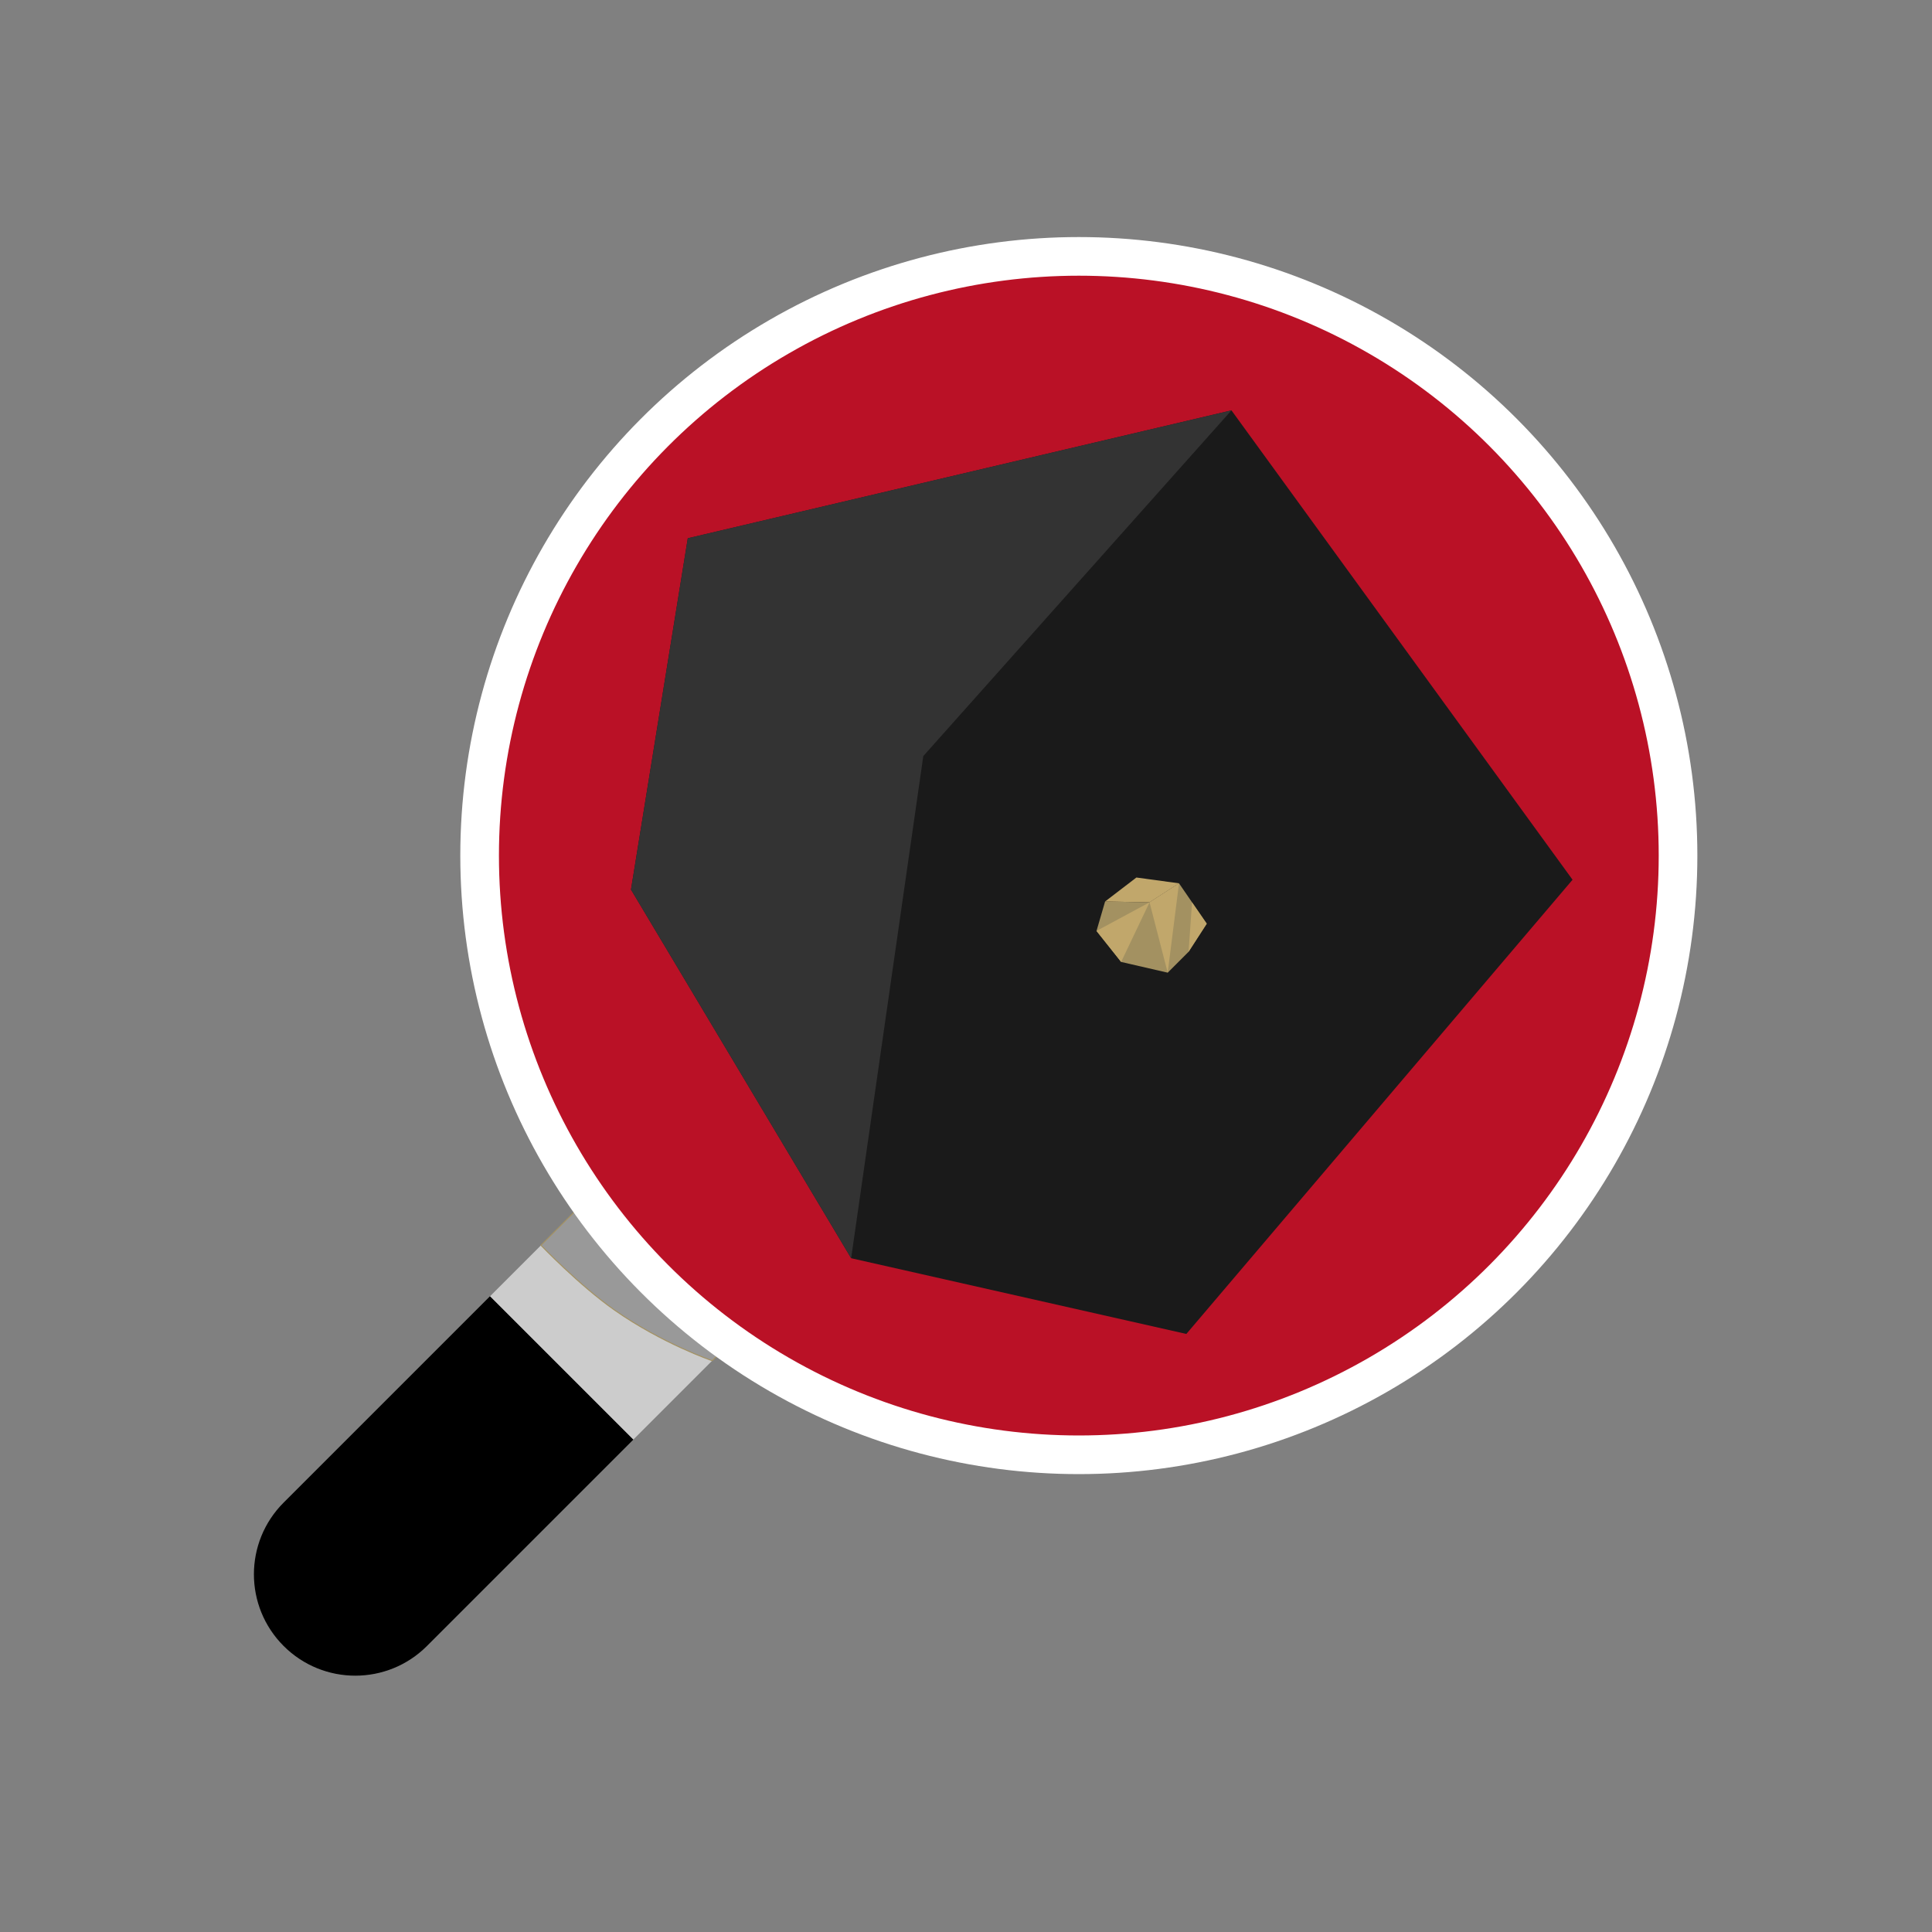
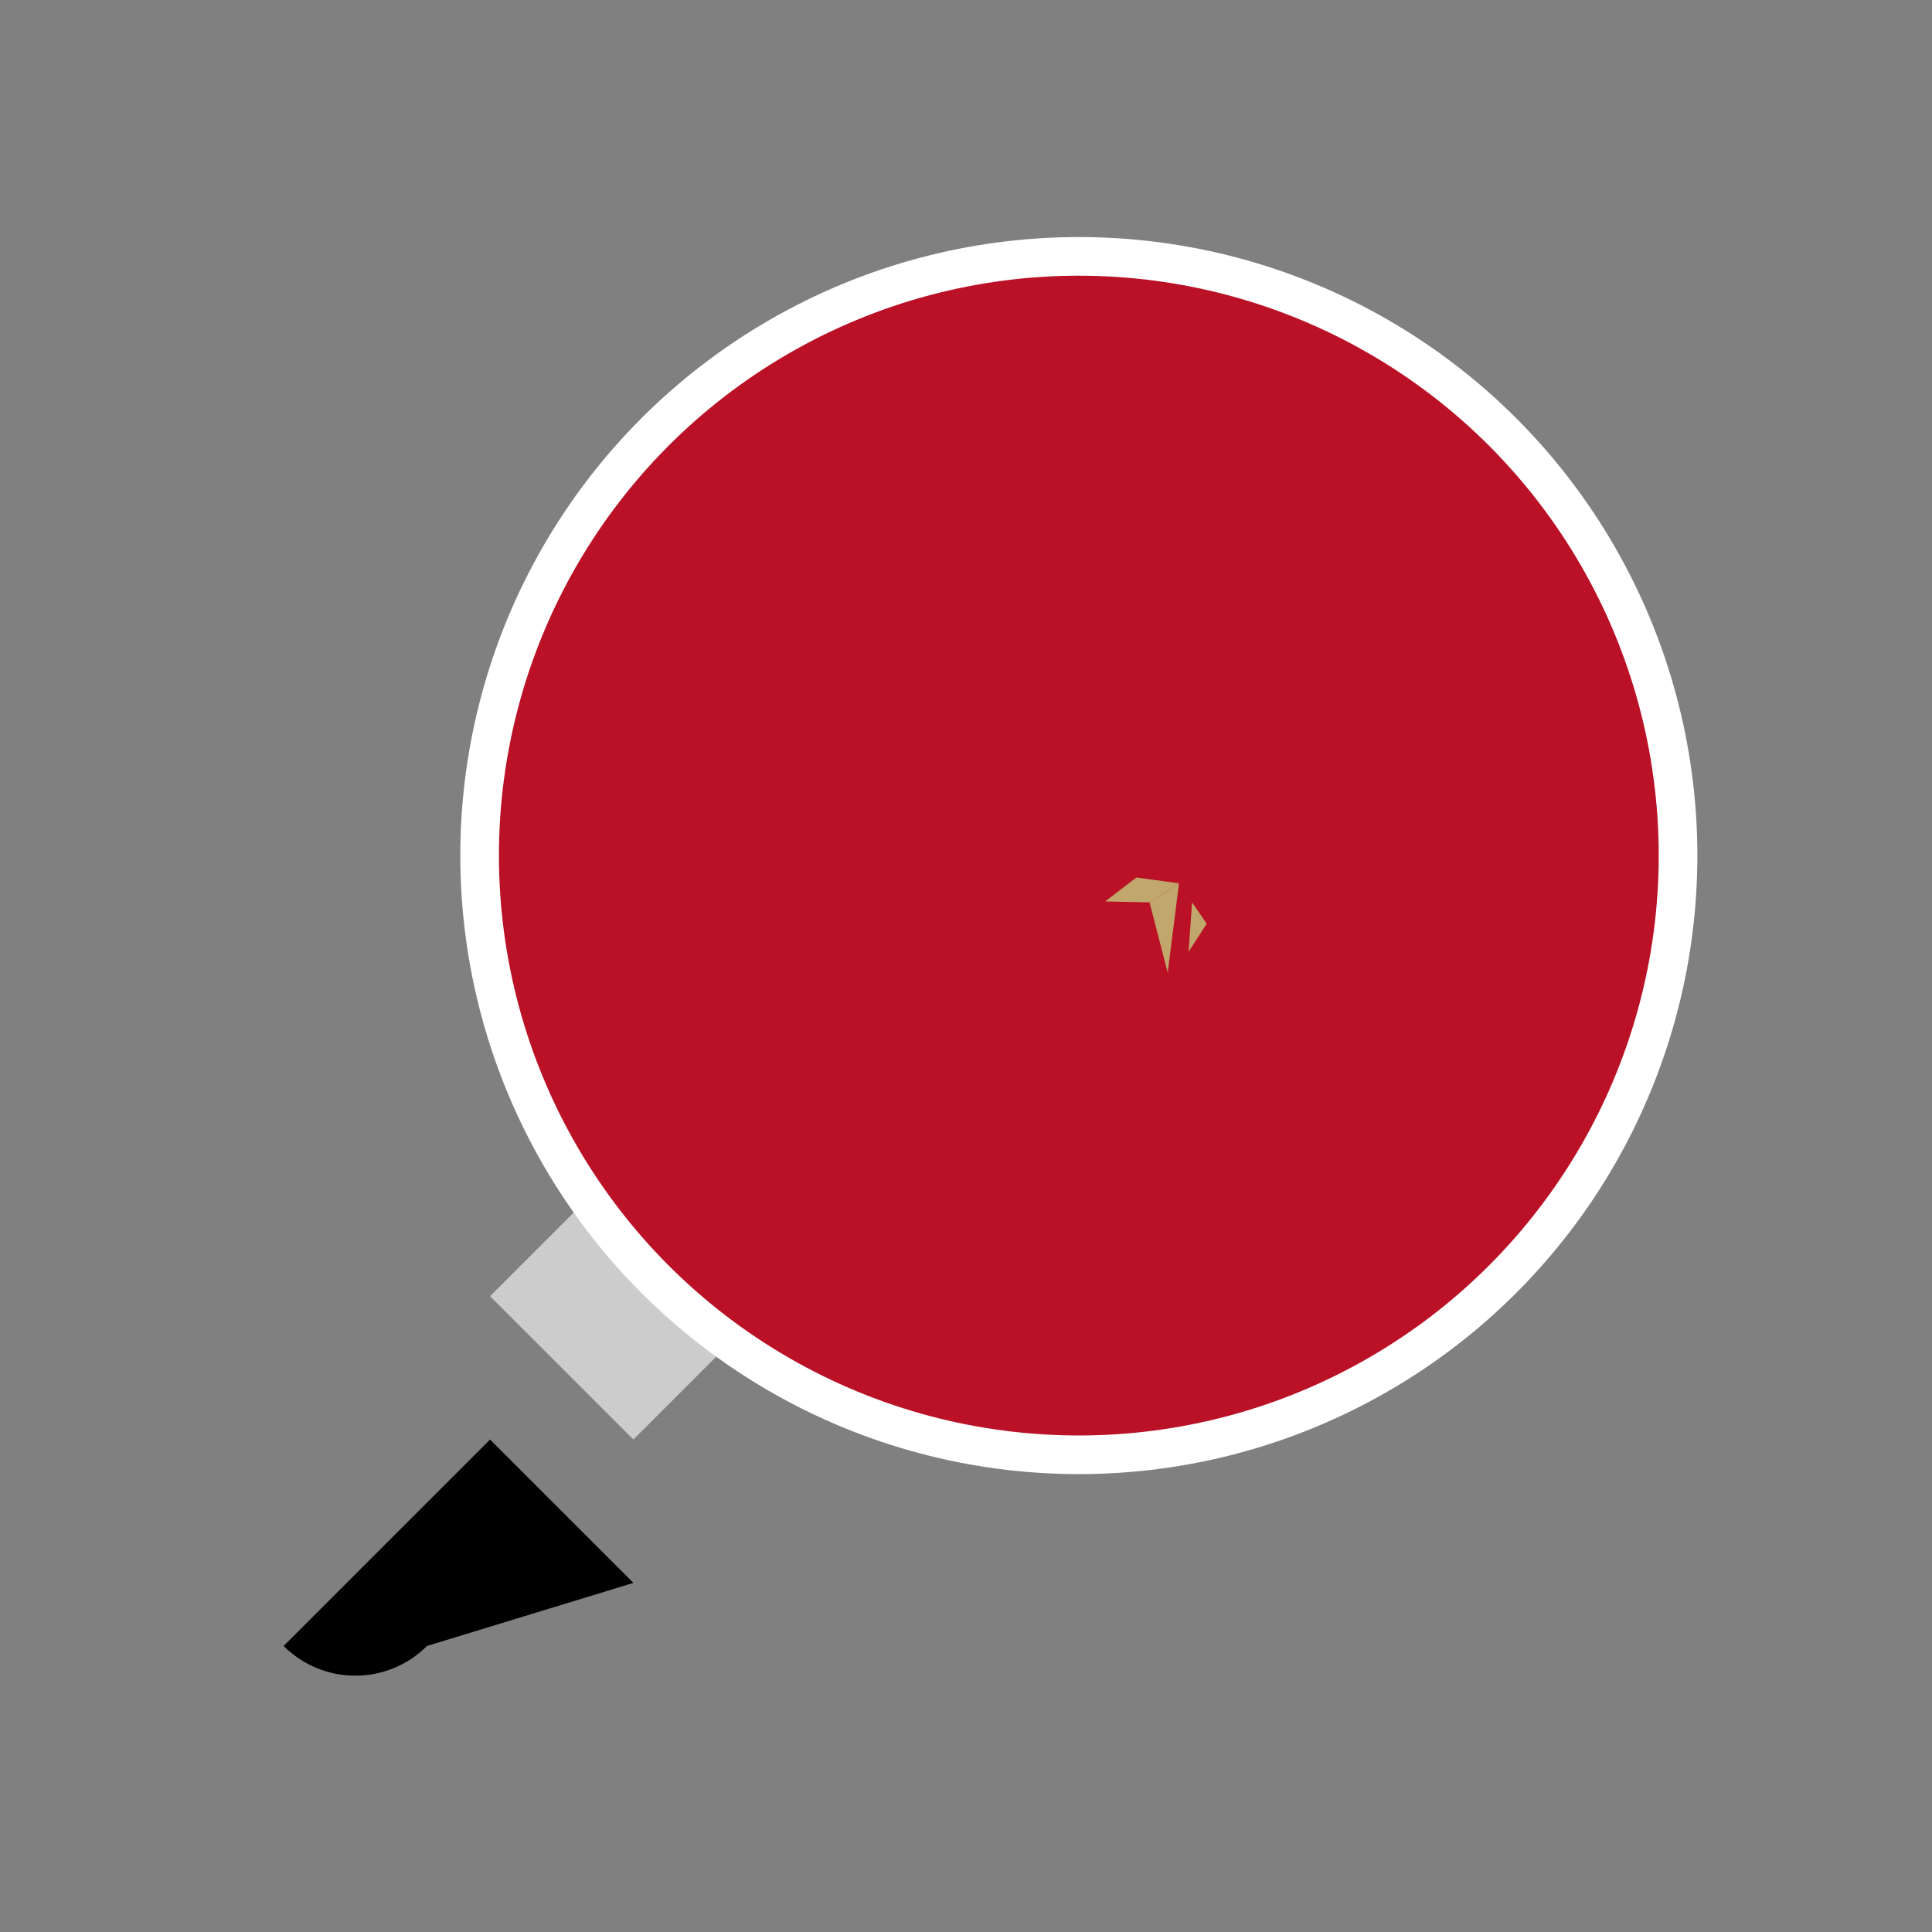
<svg xmlns="http://www.w3.org/2000/svg" version="1.1" id="Layer_1" x="0" y="0" viewBox="0 0 2000 2000">
  <rect x="0" y="0" width="2000" height="2000" fill="#808080" stroke="none" />
  <style>
    .st7{fill:#ba1126}.st10{fill:#c1a76b}
  </style>
-   <path d="M293.6 1703.9c-41-41-41-107.4 0-148.4l213.7-213.7 148.4 148.4L442 1703.9c-41 41-107.4 41-148.4 0z" />
+   <path d="M293.6 1703.9l213.7-213.7 148.4 148.4L442 1703.9c-41 41-107.4 41-148.4 0z" />
  <path transform="rotate(45.001 626.816 1370.706)" fill="#ccc" d="M521.9 1306.6h209.8v128.2H521.9z" />
-   <path d="M737.3 1408.6s-51.3-17.5-101-52.3c-36.8-25.8-76.3-67.2-76.3-67.2l37.9-37.9 148.4 148.4-9 9z" fill="#999" stroke="#a39161" stroke-miterlimit="10" />
  <circle class="st7" cx="1116.8" cy="885.7" r="620.3" />
-   <path fill="#1a1a1a" d="M712 557.2l562.8-132.4 353.1 485.9-399.8 470.2-347-78.4-227.9-381.6z" />
  <circle cx="1116.8" cy="885.7" r="620.3" fill="none" stroke="#fff" stroke-width="40" stroke-miterlimit="10" />
-   <path fill="#a39161" d="M1230.4 985.3l-21.6 21.6-48.2-11.1-25.5-32.1 8.9-30.5 46 .9 30.5-19.7 28.7 41.8z" />
-   <path class="st10" d="M1190 934.1l-29.4 61.7-25.5-32.1z" />
  <path class="st10" d="M1190 934.1l30.5-19.7-11.7 92.5z" />
  <path class="st10" d="M1230.4 985.3l3.6-51.2 15.2 22.1z" />
  <path class="st10" d="M1144 933.2l32.4-24.8 44.1 6-30.5 19.7z" />
-   <path fill="#333" d="M881.1 1302.5l74.7-519.8 319-357.9L712 557.2l-58.8 363.7z" />
</svg>